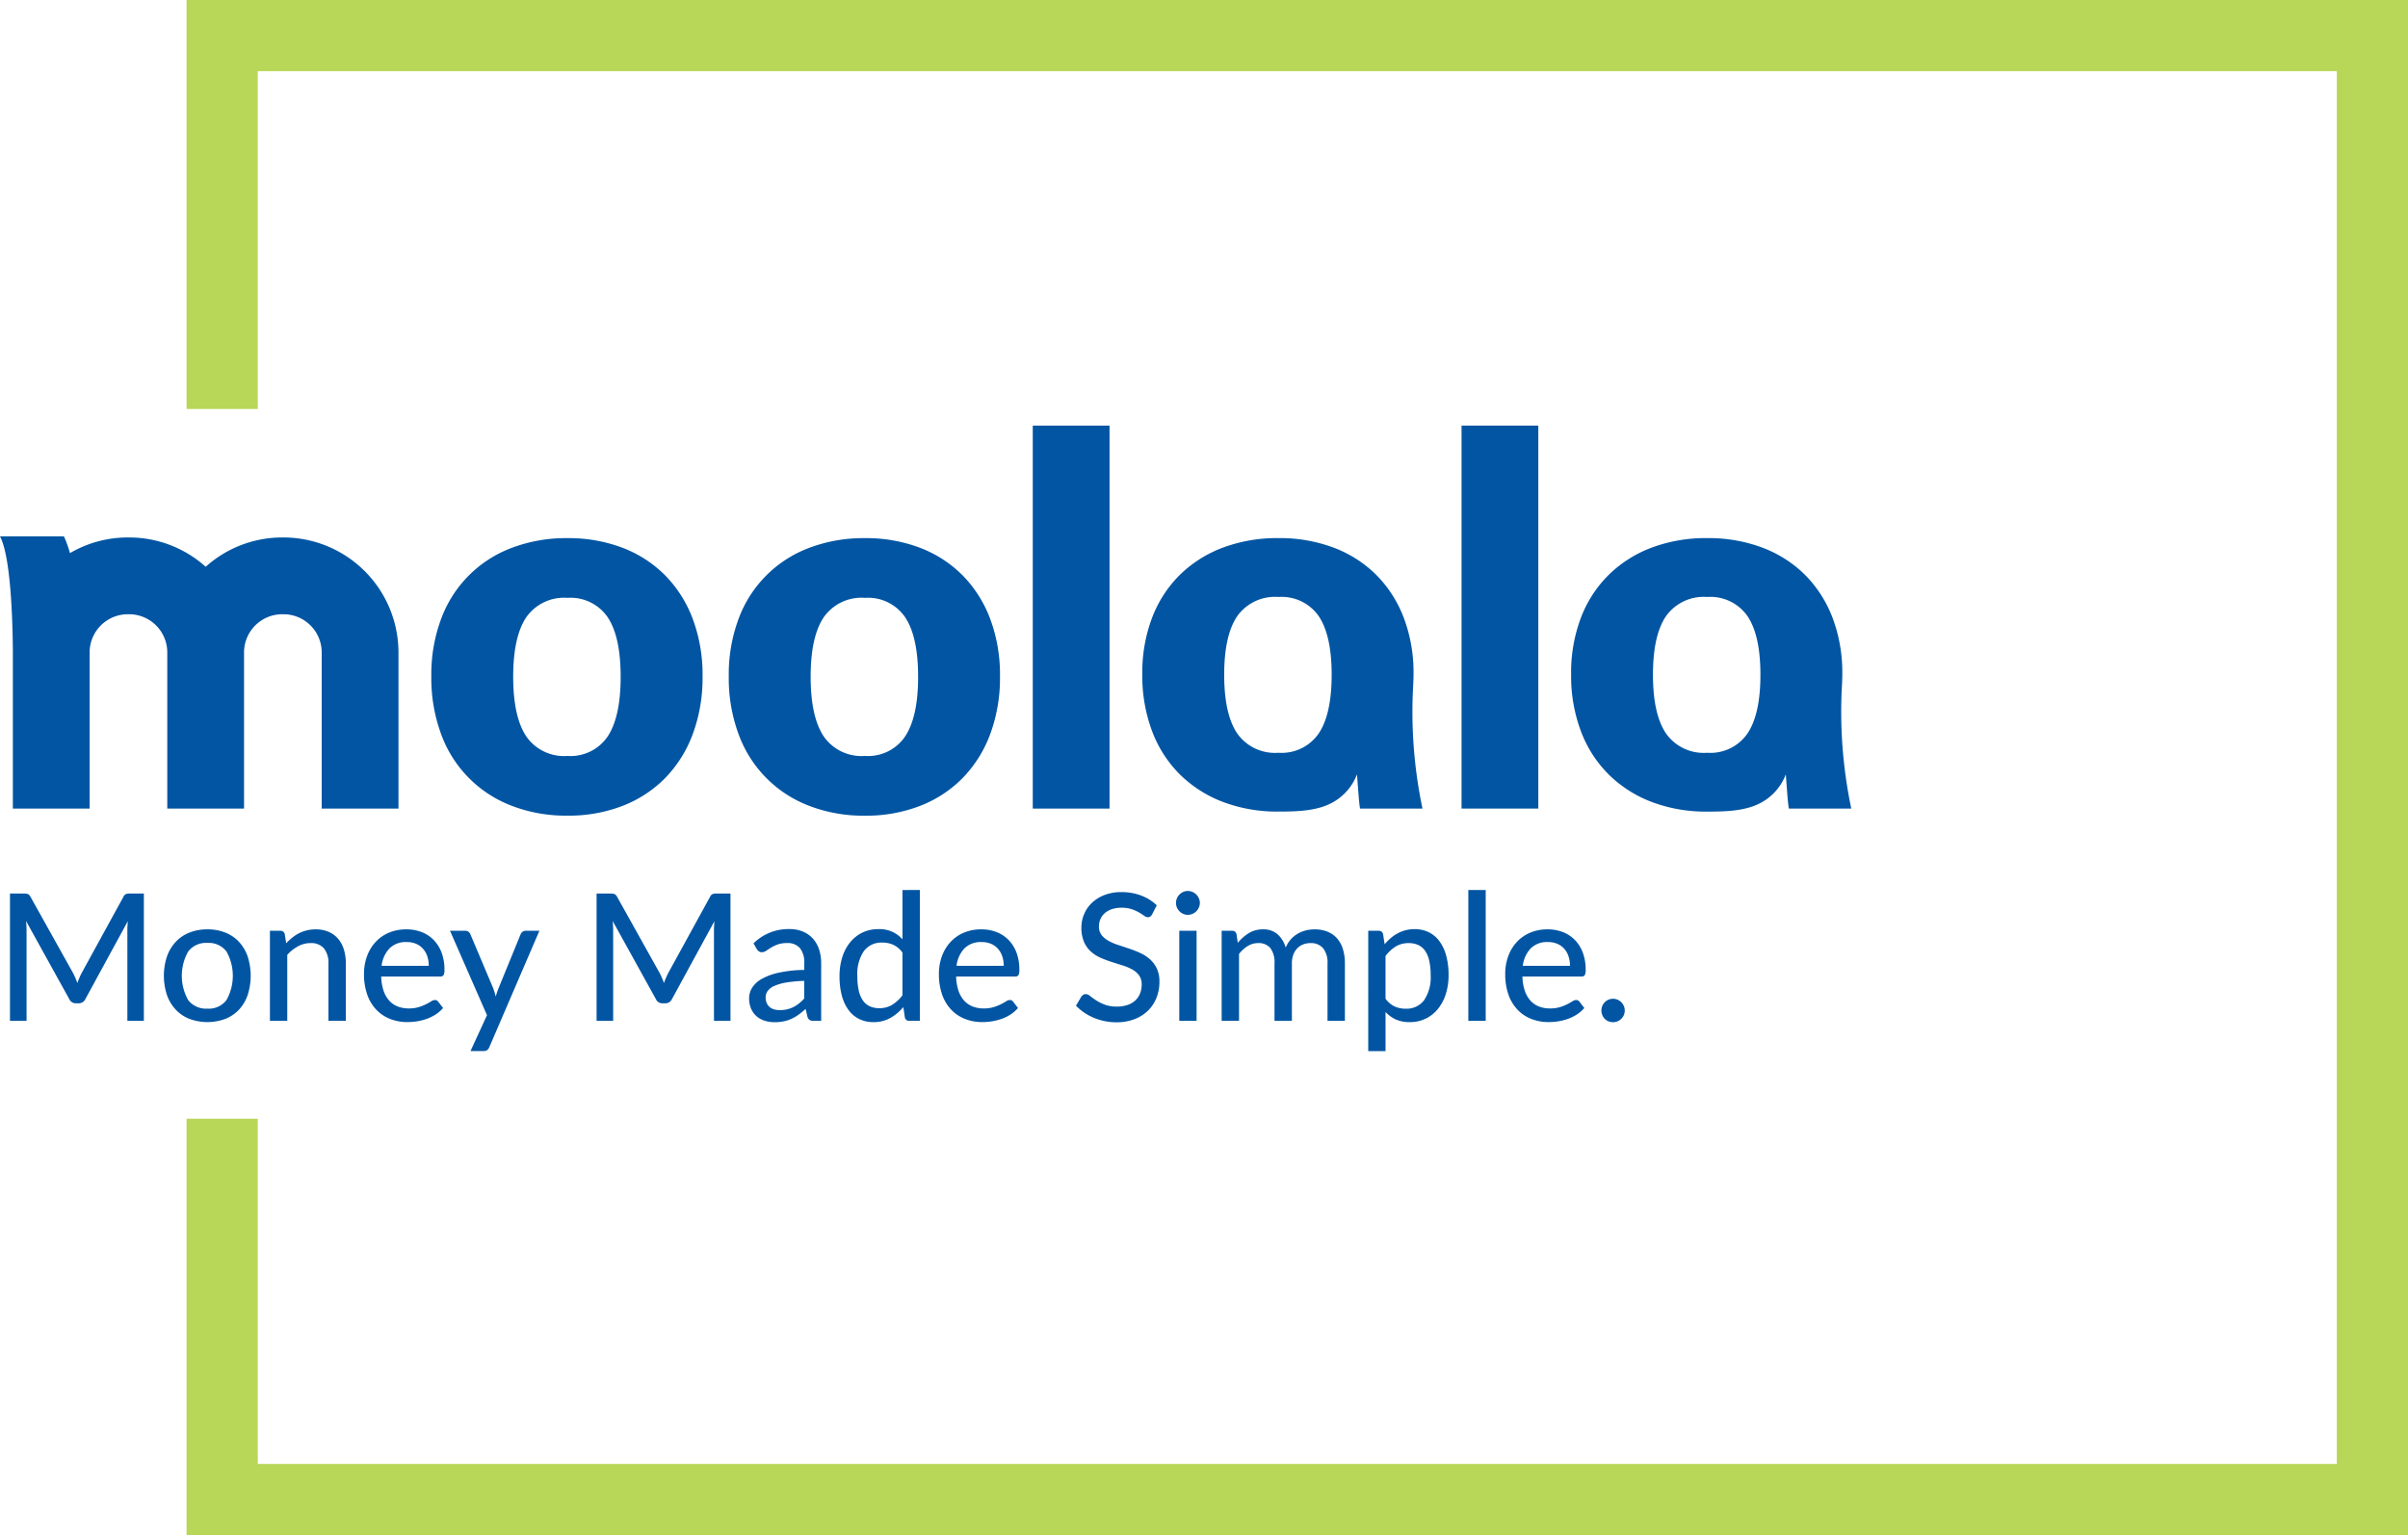
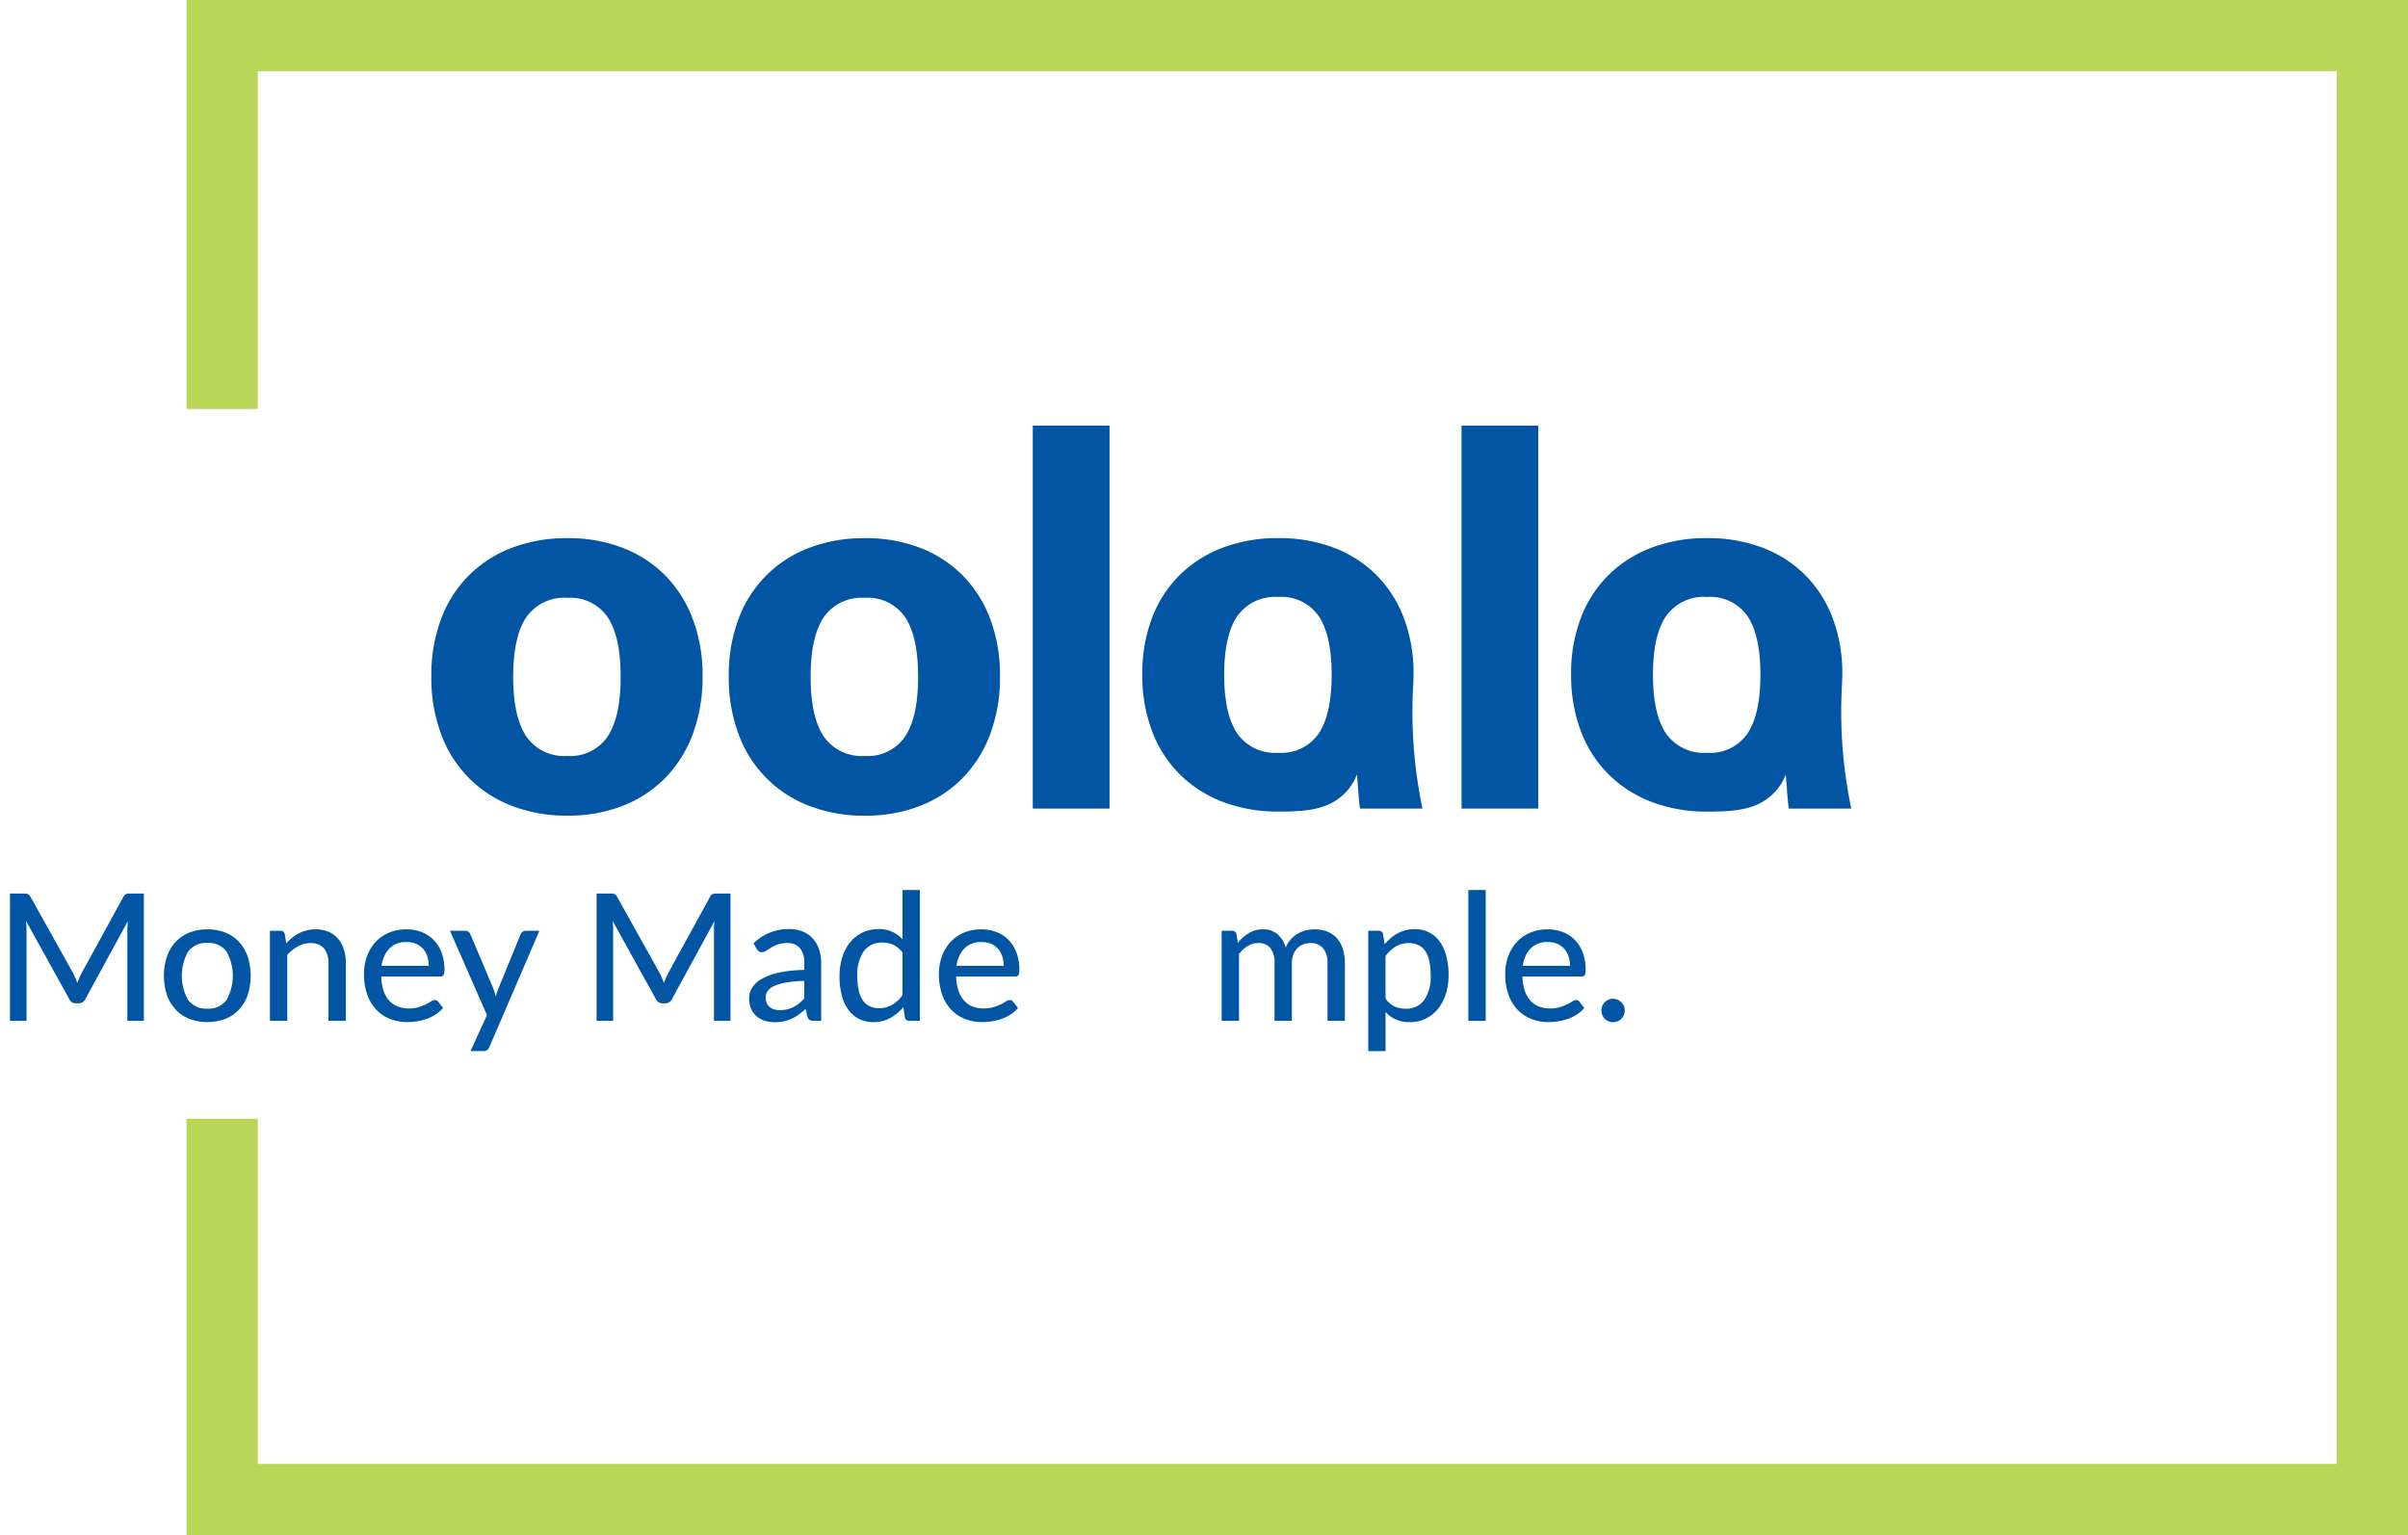
<svg xmlns="http://www.w3.org/2000/svg" width="302.755" height="193.05" viewBox="0 0 302.755 193.05">
  <title>Moolala cres</title>
  <g>
    <g>
      <path d="M18.807,112.37v16.009H16.733V116.985c0-.171,0-.352.017-.546s.023-.389.039-.59l-5.329,9.776a.91.91,0,0,1-.858.547h-.334a.889.889,0,0,1-.848-.547l-5.429-9.81a11.187,11.187,0,0,1,.067,1.17v11.394H1.974V112.37h1.76a1.513,1.513,0,0,1,.486.062.692.692,0,0,1,.328.339L9.9,122.359a6.7,6.7,0,0,1,.29.614c.089.214.174.43.256.646a10.786,10.786,0,0,1,.547-1.271l5.25-9.577a.65.65,0,0,1,.319-.339,1.491,1.491,0,0,1,.484-.062Z" transform="translate(-0.72)" fill="#0155a3" />
      <path d="M26.8,116.874a5.989,5.989,0,0,1,2.257.407,4.7,4.7,0,0,1,1.716,1.171,5.19,5.19,0,0,1,1.087,1.839,7.874,7.874,0,0,1,0,4.833,5.121,5.121,0,0,1-1.087,1.839,4.735,4.735,0,0,1-1.716,1.165,6.495,6.495,0,0,1-4.526,0,4.784,4.784,0,0,1-1.722-1.165,5.157,5.157,0,0,1-1.1-1.839,7.776,7.776,0,0,1,0-4.833,5.227,5.227,0,0,1,1.1-1.839,4.748,4.748,0,0,1,1.722-1.171A6.023,6.023,0,0,1,26.8,116.874Zm0,9.967a2.774,2.774,0,0,0,2.4-1.082,6.253,6.253,0,0,0,0-6.092,2.767,2.767,0,0,0-2.4-1.087,2.809,2.809,0,0,0-2.425,1.087,6.219,6.219,0,0,0,0,6.092A2.816,2.816,0,0,0,26.8,126.841Z" transform="translate(-0.72)" fill="#0155a3" />
      <path d="M36.7,118.625a7.566,7.566,0,0,1,.77-.714,4.864,4.864,0,0,1,.852-.552,4.566,4.566,0,0,1,2.079-.485,4.053,4.053,0,0,1,1.645.312,3.257,3.257,0,0,1,1.186.875,3.782,3.782,0,0,1,.725,1.355,5.874,5.874,0,0,1,.246,1.75v7.213H42.016v-7.213a2.886,2.886,0,0,0-.558-1.89,2.086,2.086,0,0,0-1.7-.674,3.23,3.23,0,0,0-1.566.4,5.188,5.188,0,0,0-1.355,1.076v8.3H34.658V117.053h1.3a.53.53,0,0,1,.568.434Z" transform="translate(-0.72)" fill="#0155a3" />
      <path d="M56.43,126.763a4.3,4.3,0,0,1-.925.807,5.311,5.311,0,0,1-1.115.552,6.626,6.626,0,0,1-1.221.312,7.76,7.76,0,0,1-1.242.1,5.846,5.846,0,0,1-2.169-.4,4.817,4.817,0,0,1-1.728-1.161,5.27,5.27,0,0,1-1.137-1.894,7.683,7.683,0,0,1-.407-2.6,6.423,6.423,0,0,1,.368-2.2,5.307,5.307,0,0,1,1.053-1.778,4.885,4.885,0,0,1,1.678-1.194,5.516,5.516,0,0,1,2.229-.434,5.23,5.23,0,0,1,1.913.34,4.243,4.243,0,0,1,1.51.987,4.563,4.563,0,0,1,1,1.594,6.014,6.014,0,0,1,.363,2.163,1.368,1.368,0,0,1-.113.674.452.452,0,0,1-.412.173H48.648a6.179,6.179,0,0,0,.29,1.767,3.594,3.594,0,0,0,.708,1.254,2.821,2.821,0,0,0,1.077.747,3.789,3.789,0,0,0,1.393.245,4.167,4.167,0,0,0,1.254-.167,6.17,6.17,0,0,0,.914-.362q.384-.195.647-.362a.88.88,0,0,1,.463-.168.479.479,0,0,1,.412.2Zm-1.8-5.307a3.7,3.7,0,0,0-.184-1.192,2.7,2.7,0,0,0-.541-.949,2.458,2.458,0,0,0-.869-.624,2.949,2.949,0,0,0-1.182-.222,2.9,2.9,0,0,0-2.157.791,3.839,3.839,0,0,0-1,2.2Z" transform="translate(-0.72)" fill="#0155a3" />
      <path d="M68.537,117.053,62.25,131.668a.923.923,0,0,1-.268.379.774.774,0,0,1-.491.134H59.875l2.073-4.516L57.3,117.053h1.9a.655.655,0,0,1,.435.133.784.784,0,0,1,.223.3l2.876,6.8c.059.171.117.344.172.518s.1.347.14.518c.052-.178.107-.354.167-.529s.123-.348.189-.519l2.777-6.789a.718.718,0,0,1,.245-.311.621.621,0,0,1,.379-.123Z" transform="translate(-0.72)" fill="#0155a3" />
      <path d="M92.561,112.37v16.009H90.487V116.985c0-.171.005-.352.017-.546s.023-.389.039-.59l-5.329,9.776a.911.911,0,0,1-.859.547h-.334a.889.889,0,0,1-.847-.547l-5.429-9.81a11.187,11.187,0,0,1,.067,1.17v11.394H75.728V112.37h1.76a1.513,1.513,0,0,1,.486.062.692.692,0,0,1,.328.339l5.351,9.588a6.7,6.7,0,0,1,.29.614c.089.214.174.43.256.646a10.622,10.622,0,0,1,.547-1.271L90,112.771a.652.652,0,0,1,.318-.339,1.5,1.5,0,0,1,.485-.062Z" transform="translate(-0.72)" fill="#0155a3" />
      <path d="M95.459,118.636a6.222,6.222,0,0,1,4.493-1.8,4.341,4.341,0,0,1,1.716.317,3.538,3.538,0,0,1,1.26.887,3.771,3.771,0,0,1,.775,1.36,5.532,5.532,0,0,1,.262,1.75v7.224H103a.917.917,0,0,1-.49-.106.732.732,0,0,1-.268-.4l-.234-.992a9.481,9.481,0,0,1-.858.708,5.507,5.507,0,0,1-.887.524,4.435,4.435,0,0,1-.987.328,5.593,5.593,0,0,1-1.159.112,4.147,4.147,0,0,1-1.254-.184,2.805,2.805,0,0,1-1.02-.563,2.658,2.658,0,0,1-.686-.947,3.269,3.269,0,0,1-.251-1.327,2.506,2.506,0,0,1,.363-1.287,3.264,3.264,0,0,1,1.181-1.109,7.573,7.573,0,0,1,2.141-.8,16.03,16.03,0,0,1,3.25-.357v-.825a2.884,2.884,0,0,0-.547-1.918,2,2,0,0,0-1.6-.635,3.527,3.527,0,0,0-1.2.178,4.592,4.592,0,0,0-.836.4c-.233.144-.438.276-.613.395a.946.946,0,0,1-.54.178.617.617,0,0,1-.385-.122,1.027,1.027,0,0,1-.261-.29Zm6.377,4.715a16.74,16.74,0,0,0-2.252.206,6.215,6.215,0,0,0-1.505.429,2.05,2.05,0,0,0-.836.63,1.364,1.364,0,0,0-.257.809,1.738,1.738,0,0,0,.14.73,1.359,1.359,0,0,0,.379.5,1.478,1.478,0,0,0,.562.284,2.622,2.622,0,0,0,.7.09,3.982,3.982,0,0,0,.919-.1,3.7,3.7,0,0,0,.787-.285,4,4,0,0,0,.7-.451,6.3,6.3,0,0,0,.658-.613Z" transform="translate(-0.72)" fill="#0155a3" />
      <path d="M116.371,111.925v16.454h-1.315a.531.531,0,0,1-.569-.435l-.189-1.3a6,6,0,0,1-1.645,1.376,4.24,4.24,0,0,1-2.123.519,4,4,0,0,1-1.756-.379,3.709,3.709,0,0,1-1.343-1.109,5.314,5.314,0,0,1-.859-1.812,9.322,9.322,0,0,1-.3-2.486,7.884,7.884,0,0,1,.335-2.341,5.6,5.6,0,0,1,.97-1.873,4.6,4.6,0,0,1,1.538-1.243,4.5,4.5,0,0,1,2.04-.451,3.83,3.83,0,0,1,3.033,1.282v-6.2Zm-2.184,7.87a3.085,3.085,0,0,0-1.154-.981,3.344,3.344,0,0,0-1.388-.279,2.734,2.734,0,0,0-2.313,1.076,5.108,5.108,0,0,0-.819,3.138,7.97,7.97,0,0,0,.183,1.845,3.517,3.517,0,0,0,.535,1.249,2.135,2.135,0,0,0,.865.714,2.82,2.82,0,0,0,1.159.228,3.079,3.079,0,0,0,1.639-.424,4.962,4.962,0,0,0,1.293-1.193Z" transform="translate(-0.72)" fill="#0155a3" />
      <path d="M128.712,126.763a4.28,4.28,0,0,1-.925.807,5.287,5.287,0,0,1-1.115.552,6.626,6.626,0,0,1-1.221.312,7.76,7.76,0,0,1-1.242.1,5.846,5.846,0,0,1-2.169-.4,4.817,4.817,0,0,1-1.728-1.161,5.27,5.27,0,0,1-1.137-1.894,7.684,7.684,0,0,1-.406-2.6,6.423,6.423,0,0,1,.368-2.2,5.288,5.288,0,0,1,1.052-1.778,4.885,4.885,0,0,1,1.678-1.194,5.517,5.517,0,0,1,2.23-.434,5.228,5.228,0,0,1,1.912.34,4.247,4.247,0,0,1,1.511.987,4.593,4.593,0,0,1,1,1.594,6.036,6.036,0,0,1,.362,2.163,1.383,1.383,0,0,1-.112.674.454.454,0,0,1-.413.173h-7.424a6.11,6.11,0,0,0,.29,1.767,3.579,3.579,0,0,0,.708,1.254,2.81,2.81,0,0,0,1.076.747,3.789,3.789,0,0,0,1.393.245,4.167,4.167,0,0,0,1.254-.167,6.127,6.127,0,0,0,.914-.362q.384-.195.647-.362a.882.882,0,0,1,.463-.168.478.478,0,0,1,.412.2Zm-1.795-5.307a3.7,3.7,0,0,0-.184-1.192,2.685,2.685,0,0,0-.541-.949,2.458,2.458,0,0,0-.869-.624,2.948,2.948,0,0,0-1.181-.222,2.906,2.906,0,0,0-2.158.791,3.839,3.839,0,0,0-1,2.2Z" transform="translate(-0.72)" fill="#0155a3" />
-       <path d="M145.579,114.979a.912.912,0,0,1-.234.279.519.519,0,0,1-.312.089.814.814,0,0,1-.457-.184q-.256-.184-.641-.412a5.012,5.012,0,0,0-.919-.413,3.989,3.989,0,0,0-1.283-.184,3.771,3.771,0,0,0-1.232.184,2.6,2.6,0,0,0-.886.5,2.1,2.1,0,0,0-.541.747,2.345,2.345,0,0,0-.183.93,1.69,1.69,0,0,0,.329,1.071,2.831,2.831,0,0,0,.863.724,6.79,6.79,0,0,0,1.216.524q.679.224,1.393.463a14.214,14.214,0,0,1,1.394.551,4.935,4.935,0,0,1,1.215.787,3.621,3.621,0,0,1,.863,1.159,3.847,3.847,0,0,1,.329,1.678,5.4,5.4,0,0,1-.362,1.984,4.645,4.645,0,0,1-1.054,1.616,4.889,4.889,0,0,1-1.7,1.087,6.236,6.236,0,0,1-2.291.4,7.359,7.359,0,0,1-2.865-.574,6.878,6.878,0,0,1-1.21-.658,6.018,6.018,0,0,1-1.009-.863l.681-1.138a.906.906,0,0,1,.239-.223.58.58,0,0,1,.317-.088.915.915,0,0,1,.541.245q.306.245.758.54a5.862,5.862,0,0,0,1.082.541,4.246,4.246,0,0,0,1.532.245,4.115,4.115,0,0,0,1.316-.2,2.7,2.7,0,0,0,.975-.557,2.419,2.419,0,0,0,.608-.876,2.952,2.952,0,0,0,.212-1.137,1.907,1.907,0,0,0-.324-1.148,2.644,2.644,0,0,0-.858-.747,6.368,6.368,0,0,0-1.215-.513q-.679-.212-1.393-.44a13.746,13.746,0,0,1-1.394-.53,4.52,4.52,0,0,1-1.215-.786,3.529,3.529,0,0,1-.858-1.215,4.432,4.432,0,0,1-.323-1.8,4.282,4.282,0,0,1,.334-1.662,4.2,4.2,0,0,1,.975-1.422,4.815,4.815,0,0,1,1.577-.992,5.747,5.747,0,0,1,2.141-.373,6.94,6.94,0,0,1,2.48.429,5.752,5.752,0,0,1,1.968,1.232Z" transform="translate(-0.72)" fill="#0155a3" />
-       <path d="M151.576,113.553a1.379,1.379,0,0,1-.123.573,1.57,1.57,0,0,1-.328.479,1.523,1.523,0,0,1-.485.324,1.483,1.483,0,0,1-.579.117,1.408,1.408,0,0,1-.57-.117,1.539,1.539,0,0,1-.473-.324,1.491,1.491,0,0,1-.324-.479,1.44,1.44,0,0,1-.117-.573,1.474,1.474,0,0,1,.117-.586,1.518,1.518,0,0,1,.324-.48,1.536,1.536,0,0,1,.473-.323,1.408,1.408,0,0,1,.57-.117,1.483,1.483,0,0,1,.579.117,1.52,1.52,0,0,1,.485.323,1.6,1.6,0,0,1,.328.48A1.412,1.412,0,0,1,151.576,113.553Zm-.412,3.5v11.326H148.99V117.053Z" transform="translate(-0.72)" fill="#0155a3" />
      <path d="M154.318,128.379V117.053h1.3a.53.53,0,0,1,.568.434l.157,1.081a5.8,5.8,0,0,1,1.387-1.22,3.324,3.324,0,0,1,1.789-.474,2.664,2.664,0,0,1,1.829.619,3.569,3.569,0,0,1,1.025,1.678,3.525,3.525,0,0,1,1.505-1.75,3.887,3.887,0,0,1,1.02-.413,4.571,4.571,0,0,1,1.1-.134,4.3,4.3,0,0,1,1.611.284,3.194,3.194,0,0,1,1.2.831,3.651,3.651,0,0,1,.747,1.349,6,6,0,0,1,.255,1.828v7.213h-2.184v-7.213a2.885,2.885,0,0,0-.552-1.917,2,2,0,0,0-1.611-.647,2.475,2.475,0,0,0-.892.162,2.055,2.055,0,0,0-.741.485,2.311,2.311,0,0,0-.5.8,3.107,3.107,0,0,0-.184,1.114v7.213h-2.185v-7.213a2.976,2.976,0,0,0-.524-1.94,1.894,1.894,0,0,0-1.538-.624,2.448,2.448,0,0,0-1.3.368,4.212,4.212,0,0,0-1.1,1v8.4Z" transform="translate(-0.72)" fill="#0155a3" />
      <path d="M174.809,118.747a6.728,6.728,0,0,1,.763-.774,4.814,4.814,0,0,1,.875-.6,4.58,4.58,0,0,1,1-.39,4.47,4.47,0,0,1,1.131-.139,4,4,0,0,1,1.756.379,3.679,3.679,0,0,1,1.344,1.115,5.433,5.433,0,0,1,.863,1.816,9.123,9.123,0,0,1,.307,2.487,7.745,7.745,0,0,1-.34,2.336,5.775,5.775,0,0,1-.97,1.867,4.448,4.448,0,0,1-3.584,1.694,4.106,4.106,0,0,1-1.739-.335,4.166,4.166,0,0,1-1.293-.936v4.917h-2.174V117.053h1.3a.53.53,0,0,1,.568.434Zm.111,6.845a3.066,3.066,0,0,0,1.153.981,3.346,3.346,0,0,0,1.389.278,2.735,2.735,0,0,0,2.312-1.075,5.11,5.11,0,0,0,.82-3.138,7.965,7.965,0,0,0-.184-1.845,3.527,3.527,0,0,0-.535-1.249,2.122,2.122,0,0,0-.864-.713,2.827,2.827,0,0,0-1.159-.229,3.11,3.11,0,0,0-1.645.423,4.719,4.719,0,0,0-1.287,1.2Z" transform="translate(-0.72)" fill="#0155a3" />
      <path d="M187.517,111.925v16.454h-2.185V111.925Z" transform="translate(-0.72)" fill="#0155a3" />
      <path d="M199.913,126.763a4.257,4.257,0,0,1-.925.807,5.263,5.263,0,0,1-1.115.552,6.626,6.626,0,0,1-1.221.312,7.76,7.76,0,0,1-1.242.1,5.846,5.846,0,0,1-2.169-.4,4.8,4.8,0,0,1-1.727-1.161,5.257,5.257,0,0,1-1.138-1.894,7.684,7.684,0,0,1-.406-2.6,6.423,6.423,0,0,1,.368-2.2,5.291,5.291,0,0,1,1.053-1.778,4.881,4.881,0,0,1,1.677-1.194,5.521,5.521,0,0,1,2.23-.434,5.228,5.228,0,0,1,1.912.34,4.247,4.247,0,0,1,1.511.987,4.563,4.563,0,0,1,1,1.594,6.036,6.036,0,0,1,.362,2.163,1.383,1.383,0,0,1-.112.674.452.452,0,0,1-.412.173h-7.425a6.11,6.11,0,0,0,.29,1.767,3.579,3.579,0,0,0,.708,1.254,2.818,2.818,0,0,0,1.076.747,3.79,3.79,0,0,0,1.394.245,4.176,4.176,0,0,0,1.254-.167,6.215,6.215,0,0,0,.914-.362c.255-.13.471-.251.646-.362a.882.882,0,0,1,.463-.168.478.478,0,0,1,.412.2Zm-1.8-5.307a3.7,3.7,0,0,0-.183-1.192,2.715,2.715,0,0,0-.541-.949,2.471,2.471,0,0,0-.87-.624,2.944,2.944,0,0,0-1.181-.222,2.9,2.9,0,0,0-2.157.791,3.826,3.826,0,0,0-1,2.2Z" transform="translate(-0.72)" fill="#0155a3" />
      <path d="M202.065,127.074a1.463,1.463,0,0,1,.88-1.354,1.435,1.435,0,0,1,.58-.117,1.4,1.4,0,0,1,.569.117,1.509,1.509,0,0,1,.786.786,1.4,1.4,0,0,1,.117.568,1.431,1.431,0,0,1-.117.58,1.5,1.5,0,0,1-.318.468,1.422,1.422,0,0,1-.468.312,1.448,1.448,0,0,1-.569.112,1.484,1.484,0,0,1-.58-.112,1.377,1.377,0,0,1-.462-.312,1.471,1.471,0,0,1-.306-.468A1.5,1.5,0,0,1,202.065,127.074Z" transform="translate(-0.72)" fill="#0155a3" />
    </g>
    <polyline points="27.933 51.434 27.933 4.475 298.28 4.475 298.28 188.575 27.933 188.575 27.933 140.689" fill="none" stroke="#b8d657" stroke-miterlimit="10" stroke-width="8.95" />
    <g>
      <path d="M194.129,53.524v48.159h-9.651V53.524Z" transform="translate(-0.72)" fill="#0155a3" />
      <path d="M87.81,77.812a15.629,15.629,0,0,0-3.474-5.469,15.159,15.159,0,0,0-5.357-3.46,19.02,19.02,0,0,0-6.916-1.208A19.242,19.242,0,0,0,65.1,68.883a15.087,15.087,0,0,0-8.911,8.929,19.982,19.982,0,0,0-1.239,7.231,20.339,20.339,0,0,0,1.239,7.3A15.173,15.173,0,0,0,65.1,101.35a19.01,19.01,0,0,0,6.965,1.224,18.791,18.791,0,0,0,6.916-1.224,15.224,15.224,0,0,0,5.357-3.494,15.726,15.726,0,0,0,3.474-5.517,20.339,20.339,0,0,0,1.239-7.3A19.982,19.982,0,0,0,87.81,77.812ZM77.13,92.6a5.636,5.636,0,0,1-5.067,2.465A5.771,5.771,0,0,1,66.884,92.6q-1.641-2.465-1.641-7.492t1.641-7.476a5.786,5.786,0,0,1,5.179-2.448,5.65,5.65,0,0,1,5.067,2.448q1.623,2.448,1.624,7.476T77.13,92.6Z" transform="translate(-0.72)" fill="#0155a3" />
      <path d="M125.209,77.812a15.617,15.617,0,0,0-3.475-5.469,15.155,15.155,0,0,0-5.356-3.46,19.021,19.021,0,0,0-6.917-1.208,19.249,19.249,0,0,0-6.965,1.208,15.089,15.089,0,0,0-8.91,8.929,19.961,19.961,0,0,0-1.239,7.231,20.317,20.317,0,0,0,1.239,7.3,15.175,15.175,0,0,0,8.91,9.011,19.017,19.017,0,0,0,6.965,1.224,18.792,18.792,0,0,0,6.917-1.224,15.22,15.22,0,0,0,5.356-3.494,15.714,15.714,0,0,0,3.475-5.517,20.361,20.361,0,0,0,1.238-7.3A20,20,0,0,0,125.209,77.812ZM114.528,92.6a5.635,5.635,0,0,1-5.067,2.465,5.772,5.772,0,0,1-5.179-2.465q-1.641-2.465-1.641-7.492t1.641-7.476a5.787,5.787,0,0,1,5.179-2.448,5.649,5.649,0,0,1,5.067,2.448q1.624,2.448,1.625,7.476T114.528,92.6Z" transform="translate(-0.72)" fill="#0155a3" />
      <path d="M140.22,53.524v48.159h-9.651V53.524Z" transform="translate(-0.72)" fill="#0155a3" />
-       <path d="M36.373,67.59h-.165a14.393,14.393,0,0,0-9.628,3.686,14.394,14.394,0,0,0-9.629-3.686h-.164a14.362,14.362,0,0,0-7.266,1.967,14.643,14.643,0,0,0-.759-2.1H.72c1.347,2.53,1.588,10.4,1.617,14.4,0,.063,0,.125,0,.188v2.11c0,.188-.005.292-.005.292h.005v17.237h9.651V82.044a4.808,4.808,0,0,1,4.8-4.8h.164a4.808,4.808,0,0,1,4.8,4.8v19.639h9.651V82.044a4.809,4.809,0,0,1,4.8-4.8h.165a4.809,4.809,0,0,1,4.8,4.8v19.639h9.651V82.044A14.47,14.47,0,0,0,36.373,67.59Z" transform="translate(-0.72)" fill="#0155a3" />
      <path d="M178.409,85.987c.01-.2.016-.411.021-.618.007-.184.011-.285.011-.285h0c0-.1,0-.2,0-.3a19.452,19.452,0,0,0-1.238-7.125,15.38,15.38,0,0,0-3.474-5.389,15.183,15.183,0,0,0-5.357-3.41,19.277,19.277,0,0,0-6.916-1.19,19.5,19.5,0,0,0-6.965,1.19,15.475,15.475,0,0,0-5.405,3.41,15.135,15.135,0,0,0-3.506,5.389,19.431,19.431,0,0,0-1.239,7.125,19.779,19.779,0,0,0,1.239,7.19,15.219,15.219,0,0,0,3.506,5.437,15.551,15.551,0,0,0,5.405,3.443,19.263,19.263,0,0,0,6.965,1.206c2.53,0,4.985-.091,6.916-1.206a6.77,6.77,0,0,0,2.958-3.471c.11,1.235.244,3.6.389,4.3h7.848A59.161,59.161,0,0,1,178.409,85.987Zm-11.887,6.25a5.664,5.664,0,0,1-5.066,2.429,5.8,5.8,0,0,1-5.18-2.429q-1.641-2.428-1.64-7.383t1.64-7.367a5.817,5.817,0,0,1,5.18-2.413,5.675,5.675,0,0,1,5.066,2.413q1.625,2.412,1.625,7.367T166.522,92.237Z" transform="translate(-0.72)" fill="#0155a3" />
      <path d="M232.318,85.987c.01-.2.016-.411.021-.618.007-.184.011-.285.011-.285h0c0-.1,0-.2,0-.3a19.452,19.452,0,0,0-1.238-7.125,15.38,15.38,0,0,0-3.474-5.389,15.183,15.183,0,0,0-5.357-3.41,19.277,19.277,0,0,0-6.916-1.19,19.5,19.5,0,0,0-6.965,1.19A15.475,15.475,0,0,0,203,72.275a15.135,15.135,0,0,0-3.506,5.389,19.431,19.431,0,0,0-1.239,7.125,19.779,19.779,0,0,0,1.239,7.19A15.219,15.219,0,0,0,203,97.416a15.551,15.551,0,0,0,5.405,3.443,19.263,19.263,0,0,0,6.965,1.206c2.53,0,4.985-.091,6.916-1.206a6.77,6.77,0,0,0,2.958-3.471c.11,1.235.244,3.6.389,4.3h7.848A59.161,59.161,0,0,1,232.318,85.987Zm-11.887,6.25a5.664,5.664,0,0,1-5.066,2.429,5.8,5.8,0,0,1-5.18-2.429q-1.639-2.428-1.64-7.383t1.64-7.367a5.817,5.817,0,0,1,5.18-2.413,5.675,5.675,0,0,1,5.066,2.413q1.624,2.412,1.625,7.367T220.431,92.237Z" transform="translate(-0.72)" fill="#0155a3" />
    </g>
  </g>
</svg>